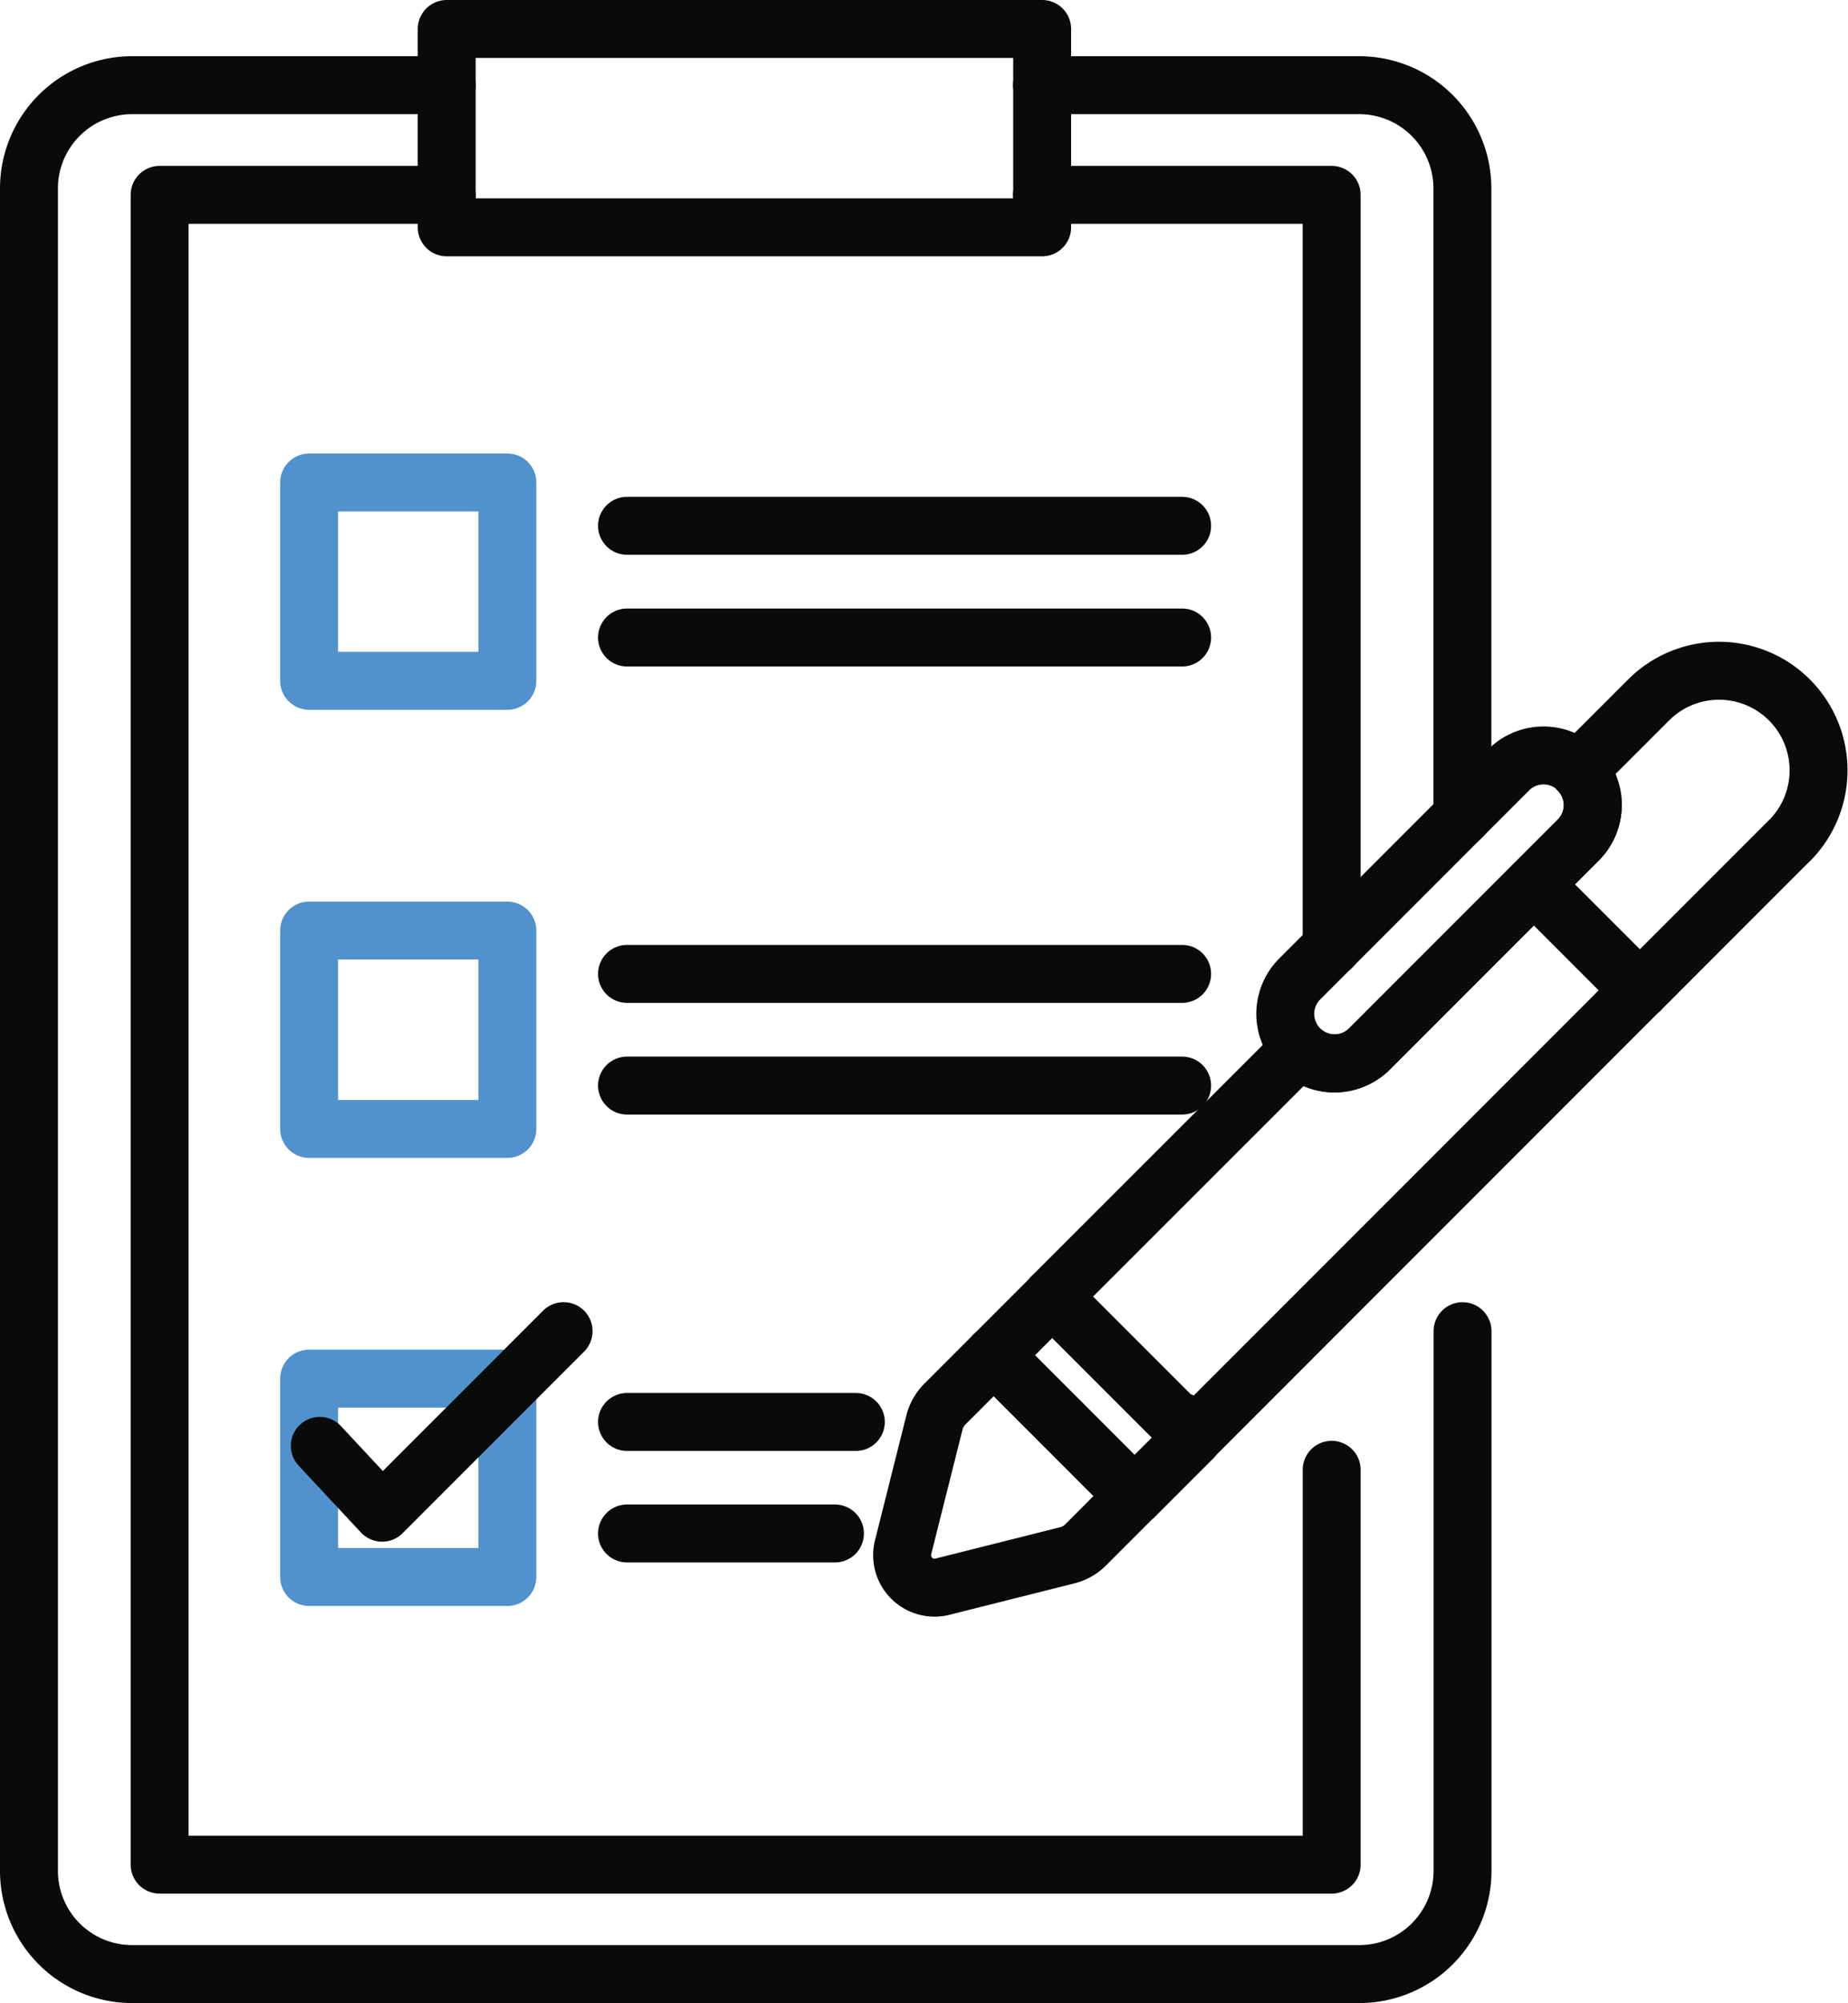
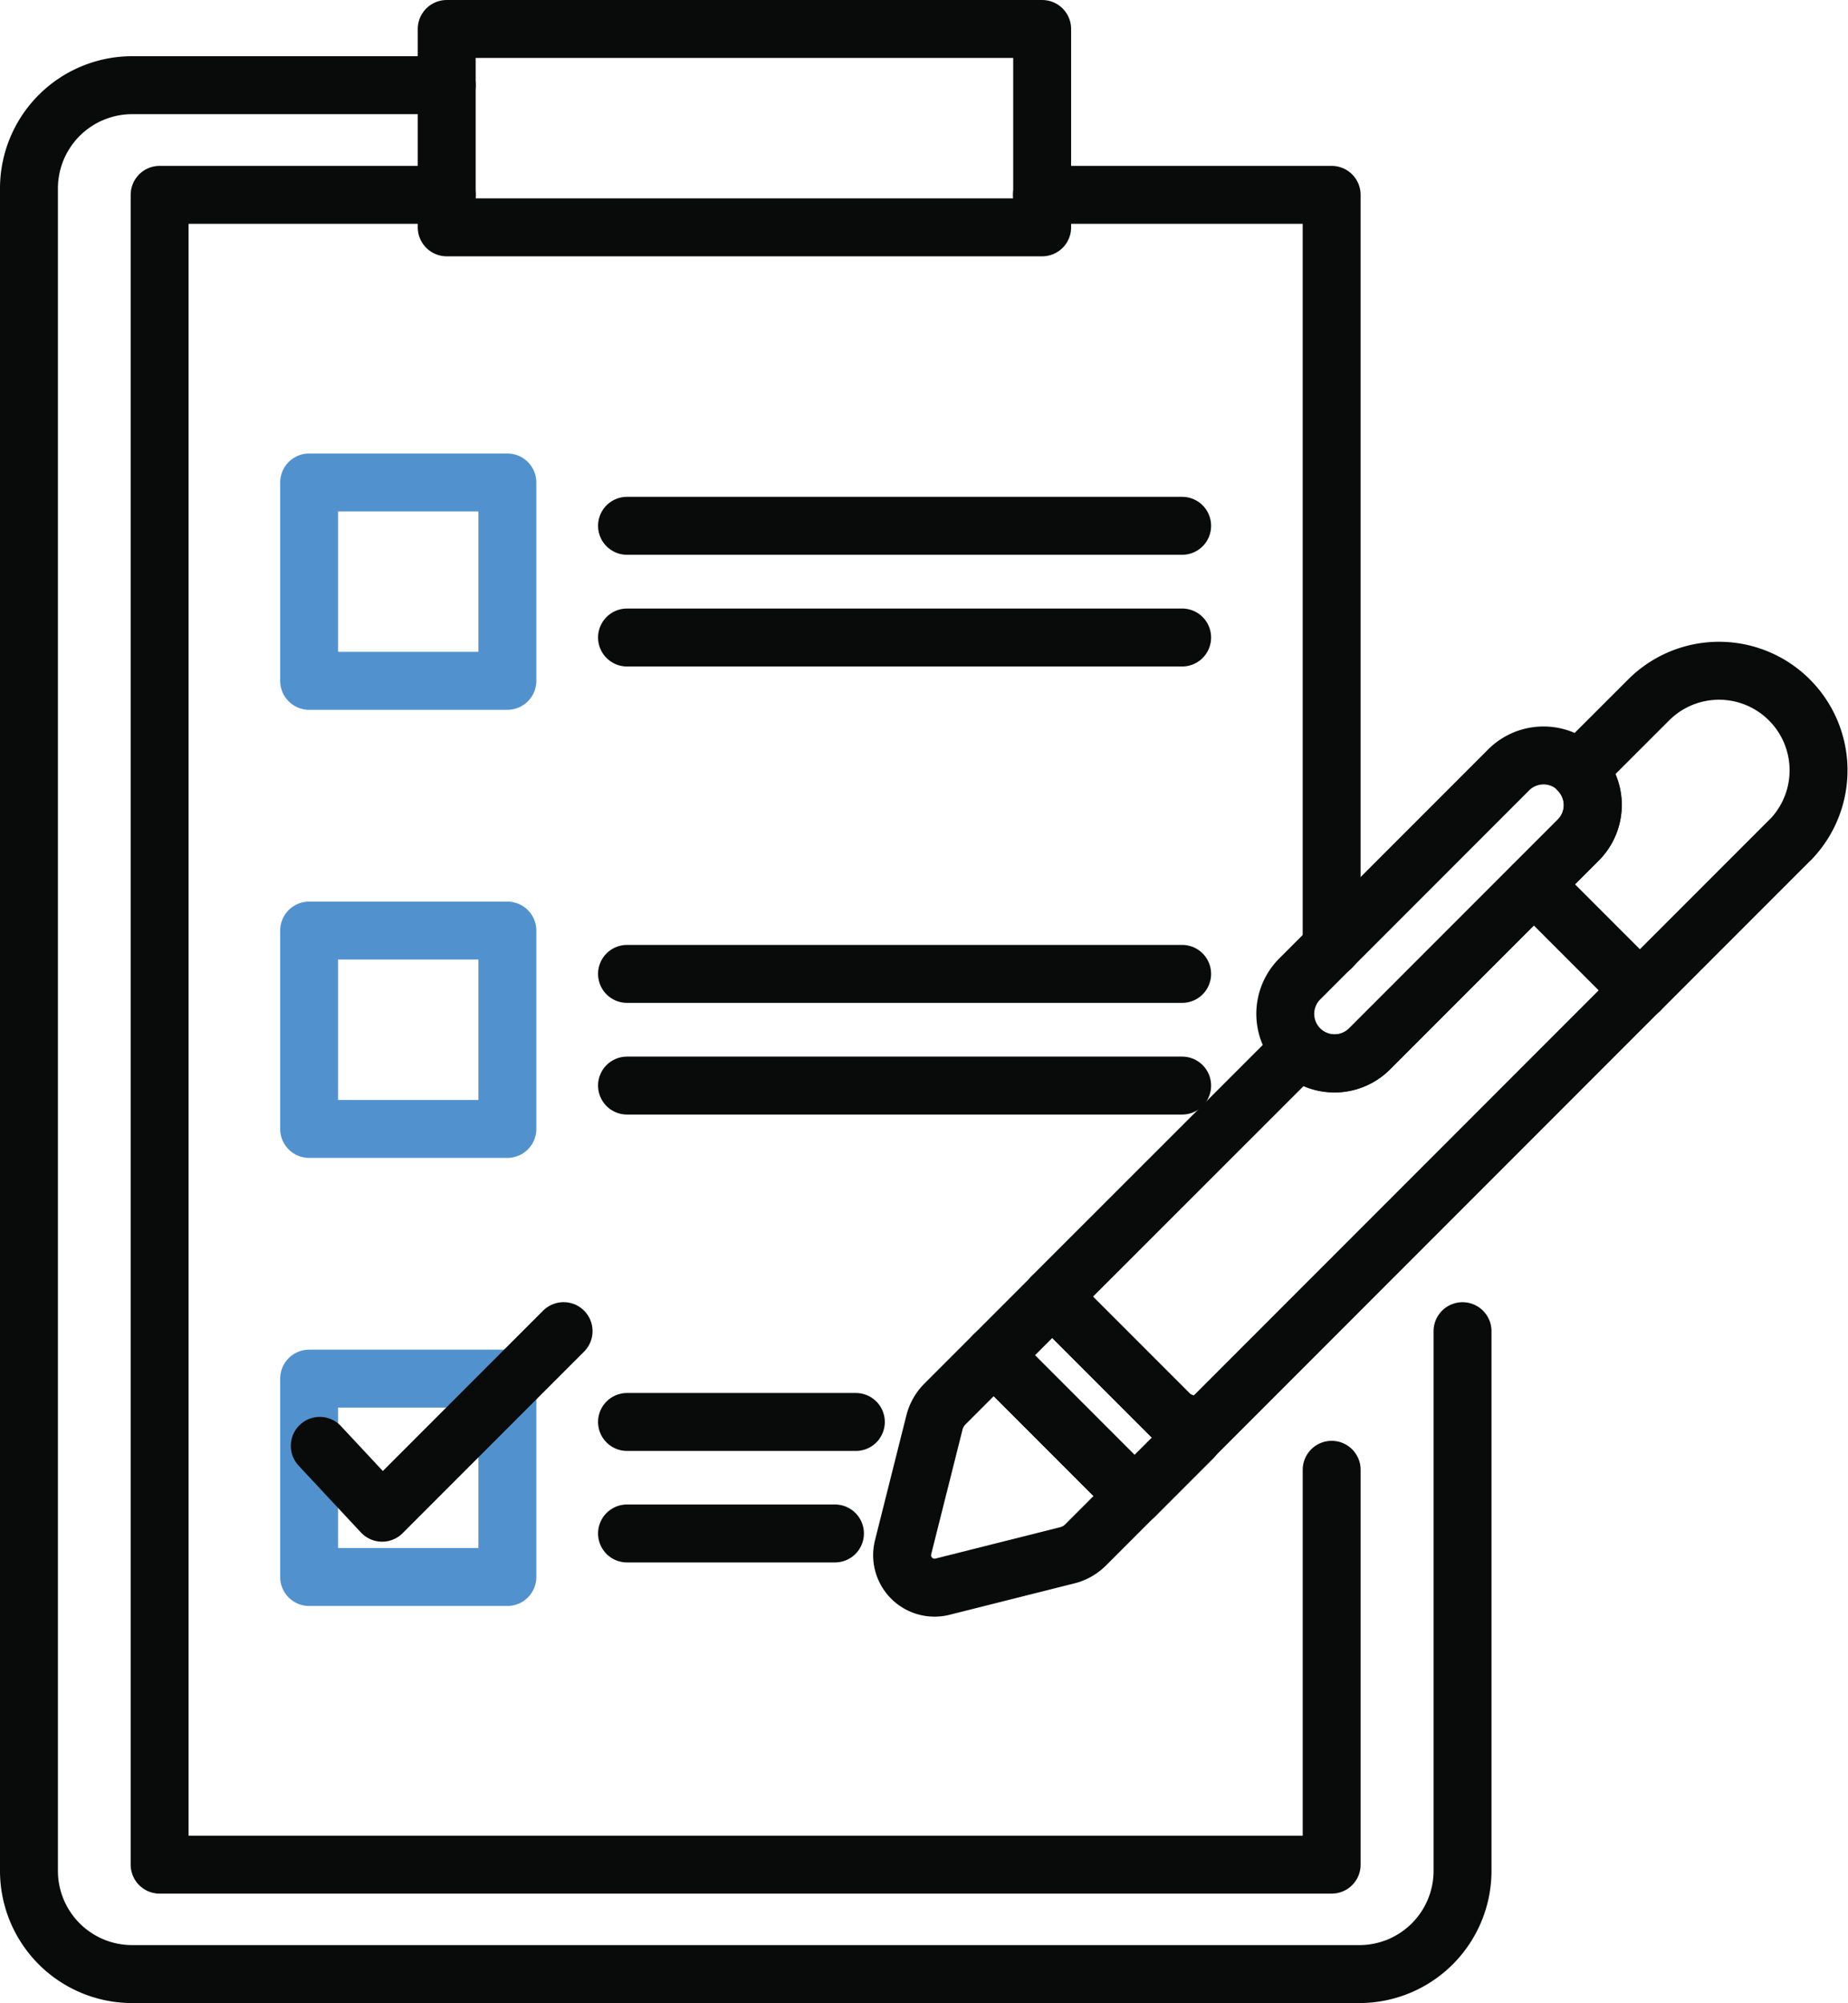
<svg xmlns="http://www.w3.org/2000/svg" width="95.72" height="103.687" viewBox="0 0 95.72 103.687">
  <g id="원칙과_기준" data-name="원칙과 기준" transform="translate(1.5 1.5)">
-     <path id="패스_17397" data-name="패스 17397" d="M55.77,4.51H72.2a5.346,5.346,0,0,1,5.347,5.347V42.362" transform="translate(-3.3 -1.6)" fill="none" stroke="#090a0a" stroke-linecap="round" stroke-linejoin="round" stroke-width="3" />
    <path id="패스_17398" data-name="패스 17398" d="M75.754,69.008V96.94a5.346,5.346,0,0,1-5.347,5.347H6.847A5.346,5.346,0,0,1,1.5,96.94V9.857A5.346,5.346,0,0,1,6.847,4.51H23.138" transform="translate(-1.5 -1.6)" fill="none" stroke="#090a0a" stroke-linecap="round" stroke-linejoin="round" stroke-width="3" />
    <path id="패스_17399" data-name="패스 17399" d="M55.77,10.38H70.775V49.334" transform="translate(-3.3 -1.794)" fill="none" stroke="#090a0a" stroke-linecap="round" stroke-linejoin="round" stroke-width="3" />
    <path id="패스_17400" data-name="패스 17400" d="M69.208,76.377V96.816H8.5V10.38H23.37" transform="translate(-1.732 -1.794)" fill="none" stroke="#090a0a" stroke-linecap="round" stroke-linejoin="round" stroke-width="3" />
    <rect id="사각형_11797" data-name="사각형 11797" width="30.842" height="10.268" transform="translate(21.638 0)" fill="none" stroke="#090a0a" stroke-linecap="round" stroke-linejoin="round" stroke-width="3" />
    <rect id="사각형_11798" data-name="사각형 11798" width="10.268" height="10.268" transform="translate(14.512 23.475)" fill="none" stroke="#5192ce" stroke-linecap="round" stroke-linejoin="round" stroke-width="3" />
    <rect id="사각형_11799" data-name="사각형 11799" width="10.268" height="10.268" transform="translate(14.512 46.67)" fill="none" stroke="#5192ce" stroke-linecap="round" stroke-linejoin="round" stroke-width="3" />
    <rect id="사각형_11800" data-name="사각형 11800" width="10.268" height="10.268" transform="translate(14.512 69.864)" fill="none" stroke="#5192ce" stroke-linecap="round" stroke-linejoin="round" stroke-width="3" />
    <line id="선_2" data-name="선 2" x2="28.754" transform="translate(30.977 25.718)" fill="none" stroke="#090a0a" stroke-linecap="round" stroke-linejoin="round" stroke-width="3" />
    <line id="선_3" data-name="선 3" x2="28.754" transform="translate(30.977 31.5)" fill="none" stroke="#090a0a" stroke-linecap="round" stroke-linejoin="round" stroke-width="3" />
    <line id="선_4" data-name="선 4" x2="28.754" transform="translate(30.977 48.913)" fill="none" stroke="#090a0a" stroke-linecap="round" stroke-linejoin="round" stroke-width="3" />
    <line id="선_5" data-name="선 5" x2="28.754" transform="translate(30.977 54.694)" fill="none" stroke="#090a0a" stroke-linecap="round" stroke-linejoin="round" stroke-width="3" />
    <line id="선_6" data-name="선 6" x1="0.251" transform="translate(59.48 72.107)" fill="none" stroke="#090a0a" stroke-linecap="round" stroke-linejoin="round" stroke-width="3" />
    <line id="선_7" data-name="선 7" x1="11.853" transform="translate(30.977 72.107)" fill="none" stroke="#090a0a" stroke-linecap="round" stroke-linejoin="round" stroke-width="3" />
-     <line id="선_8" data-name="선 8" transform="translate(53.437 72.107)" fill="none" stroke="#090a0a" stroke-linecap="round" stroke-linejoin="round" stroke-width="3" />
    <line id="선_9" data-name="선 9" x1="10.771" transform="translate(30.977 77.879)" fill="none" stroke="#090a0a" stroke-linecap="round" stroke-linejoin="round" stroke-width="3" />
    <path id="패스_17401" data-name="패스 17401" d="M17.08,77.156l3.229,3.461,9.4-9.4" transform="translate(-2.017 -3.812)" fill="none" stroke="#090a0a" stroke-linecap="round" stroke-linejoin="round" stroke-width="3" />
    <path id="패스_17402" data-name="패스 17402" d="M86.746,52.782,63.6,75.928l-7.29-7.29L68.057,56.9l1.073-1.073a2.562,2.562,0,0,0,3.616,0l.725-.725,7.8-7.8,5.482,5.482Z" transform="translate(-3.318 -3.019)" fill="none" stroke="#090a0a" stroke-linecap="round" stroke-linejoin="round" stroke-width="3" />
    <rect id="사각형_11801" data-name="사각형 11801" width="4.273" height="10.307" transform="matrix(0.707, -0.707, 0.707, 0.707, 49.978, 68.654)" fill="none" stroke="#090a0a" stroke-linecap="round" stroke-linejoin="round" stroke-width="3" />
    <path id="패스_17403" data-name="패스 17403" d="M83.969,44.78l-2.291,2.291-7.8,7.8-.725.725a2.557,2.557,0,0,1-3.616-3.616l4.331-4.331,6.488-6.488a2.557,2.557,0,1,1,3.616,3.616Z" transform="translate(-3.731 -2.79)" fill="none" stroke="#090a0a" stroke-linecap="round" stroke-linejoin="round" stroke-width="3" />
    <path id="패스_17404" data-name="패스 17404" d="M95.385,44.628,87.612,52.4,82.13,46.92l2.291-2.291a2.562,2.562,0,0,0,0-3.616L88.1,37.338a5.155,5.155,0,0,1,7.29,7.29Z" transform="translate(-4.174 -2.638)" fill="none" stroke="#090a0a" stroke-linecap="round" stroke-linejoin="round" stroke-width="3" />
    <rect id="사각형_11802" data-name="사각형 11802" width="4.273" height="10.307" transform="matrix(0.707, -0.707, 0.707, 0.707, 49.978, 68.654)" fill="none" stroke="#090a0a" stroke-linecap="round" stroke-linejoin="round" stroke-width="3" />
    <path id="패스_17405" data-name="패스 17405" d="M50.494,75.033,53.027,72.5l7.29,7.29-2.533,2.533a2.016,2.016,0,0,1-.957.541l-6.459,1.624a1.681,1.681,0,0,1-2.04-2.04l1.624-6.459A2.062,2.062,0,0,1,50.494,75.033Z" transform="translate(-3.051 -3.854)" fill="none" stroke="#090a0a" stroke-linecap="round" stroke-linejoin="round" stroke-width="3" />
  </g>
</svg>